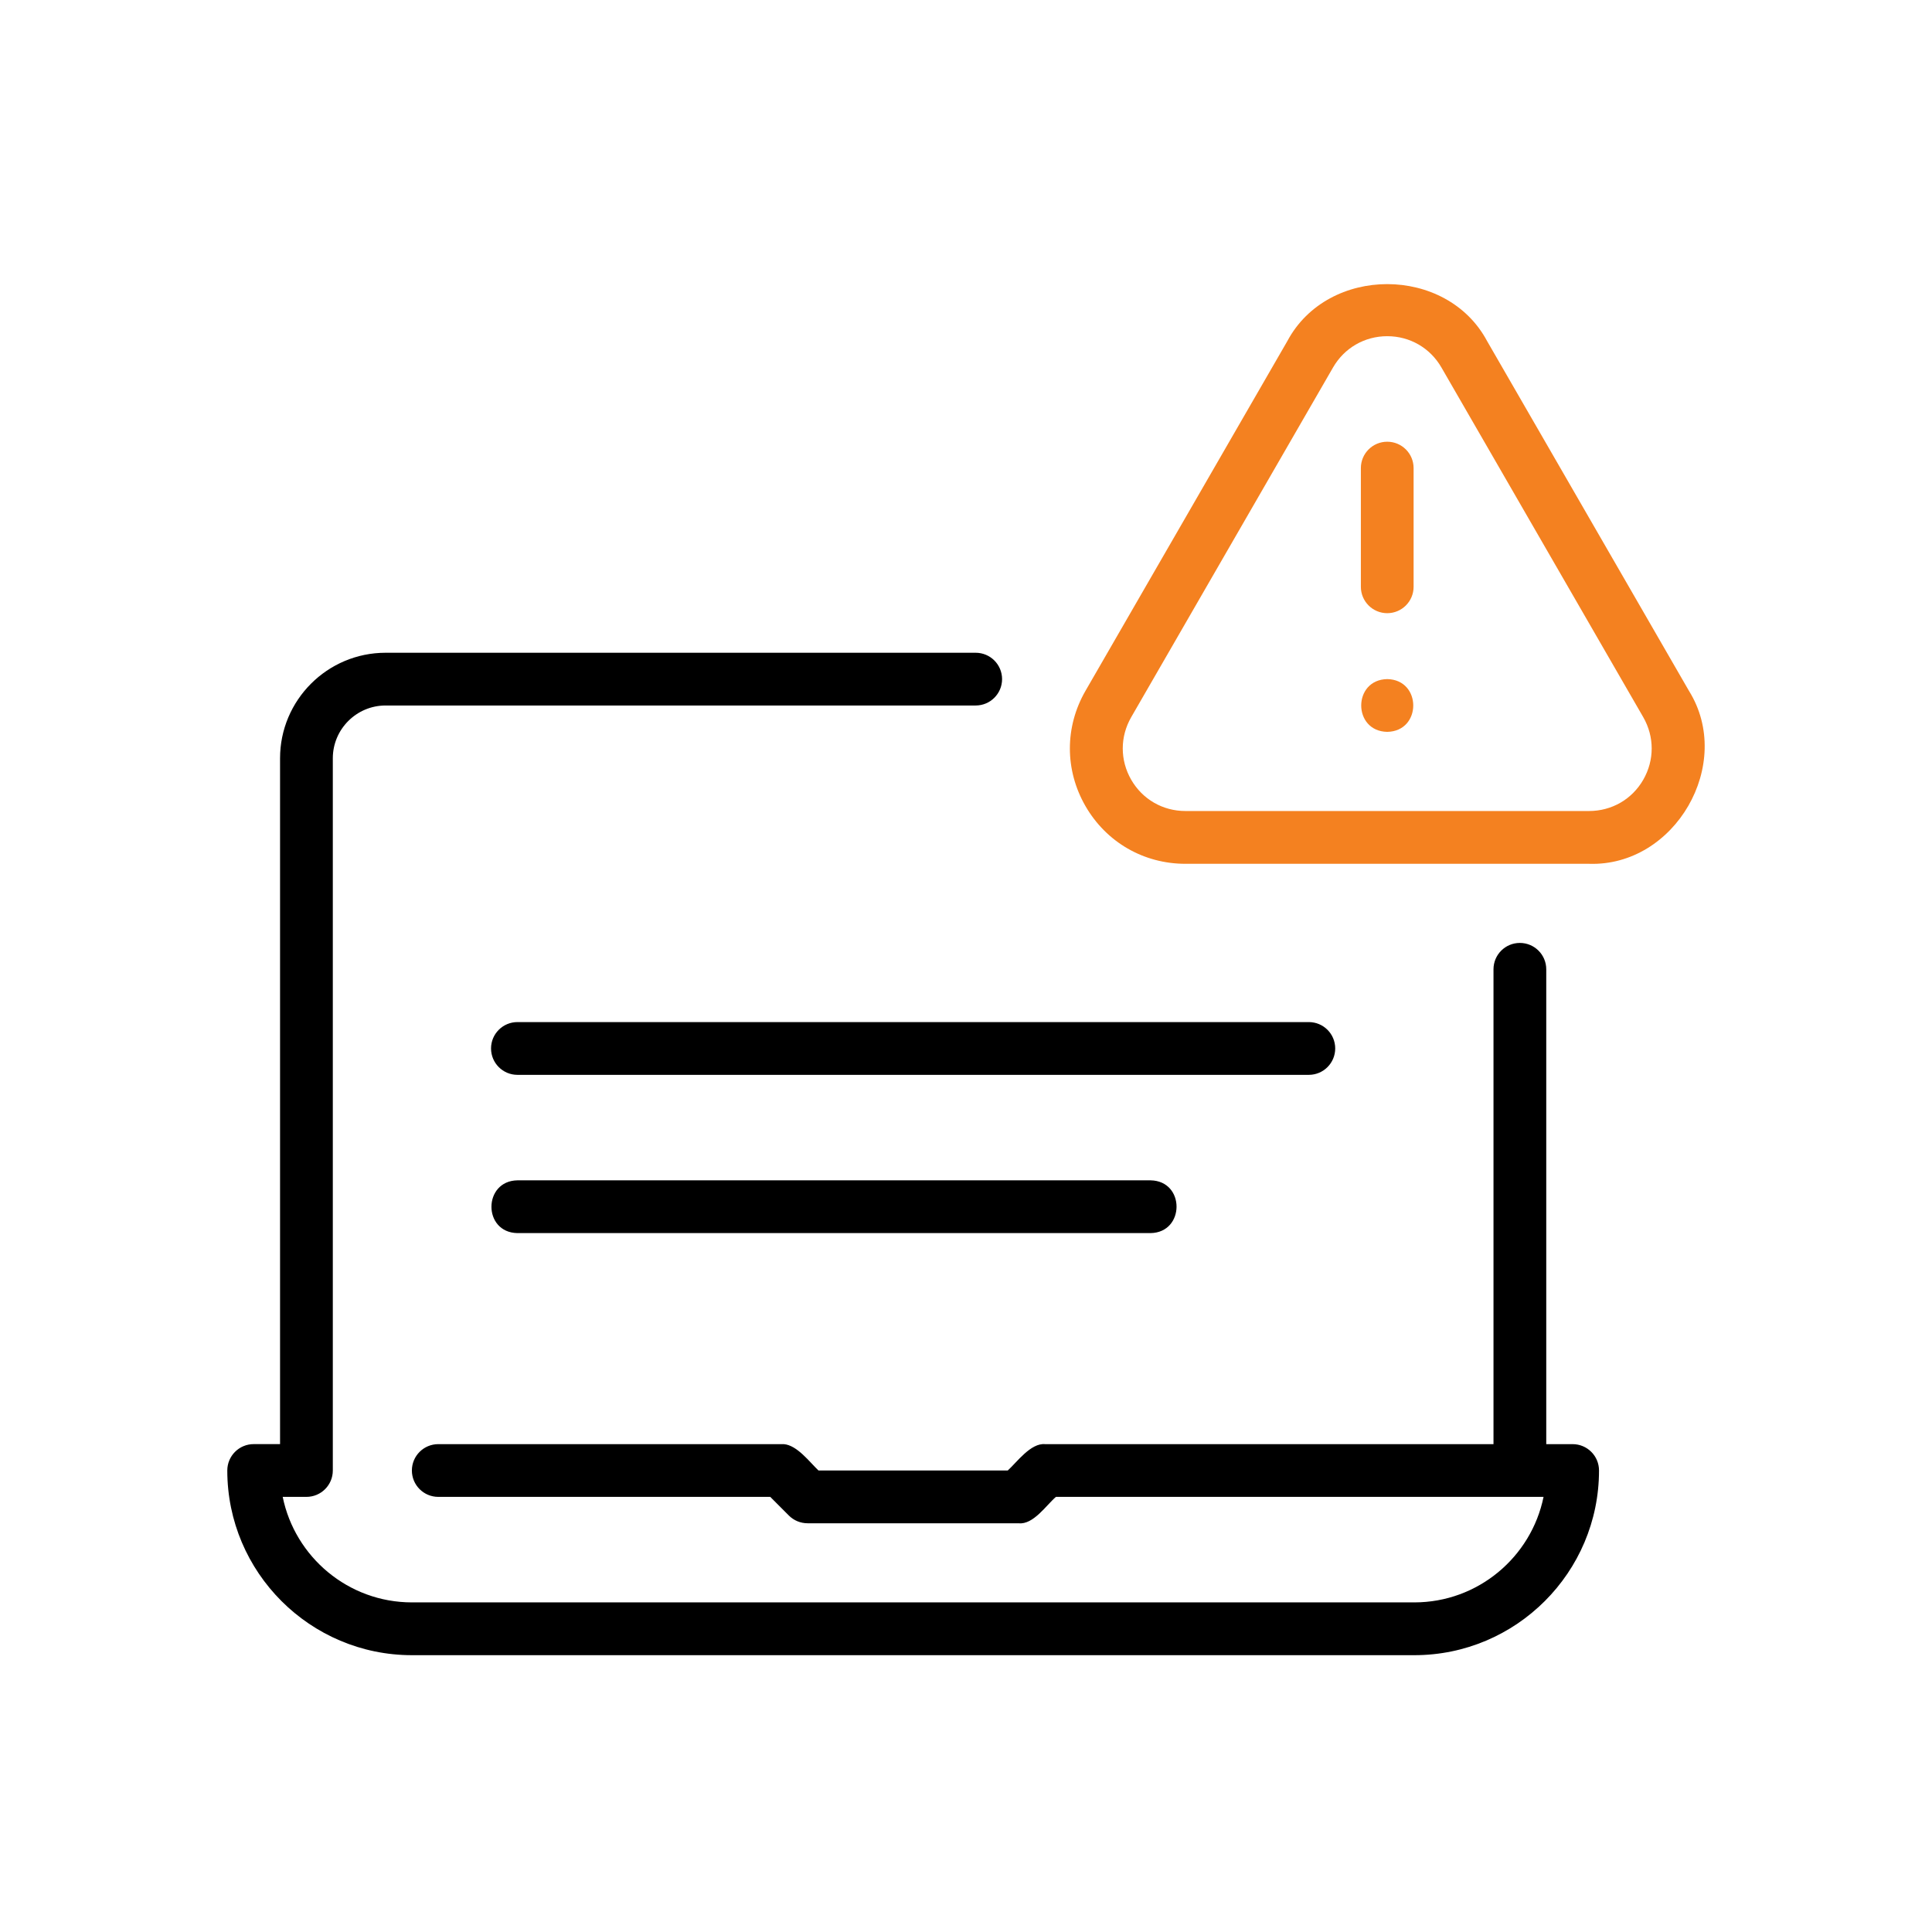
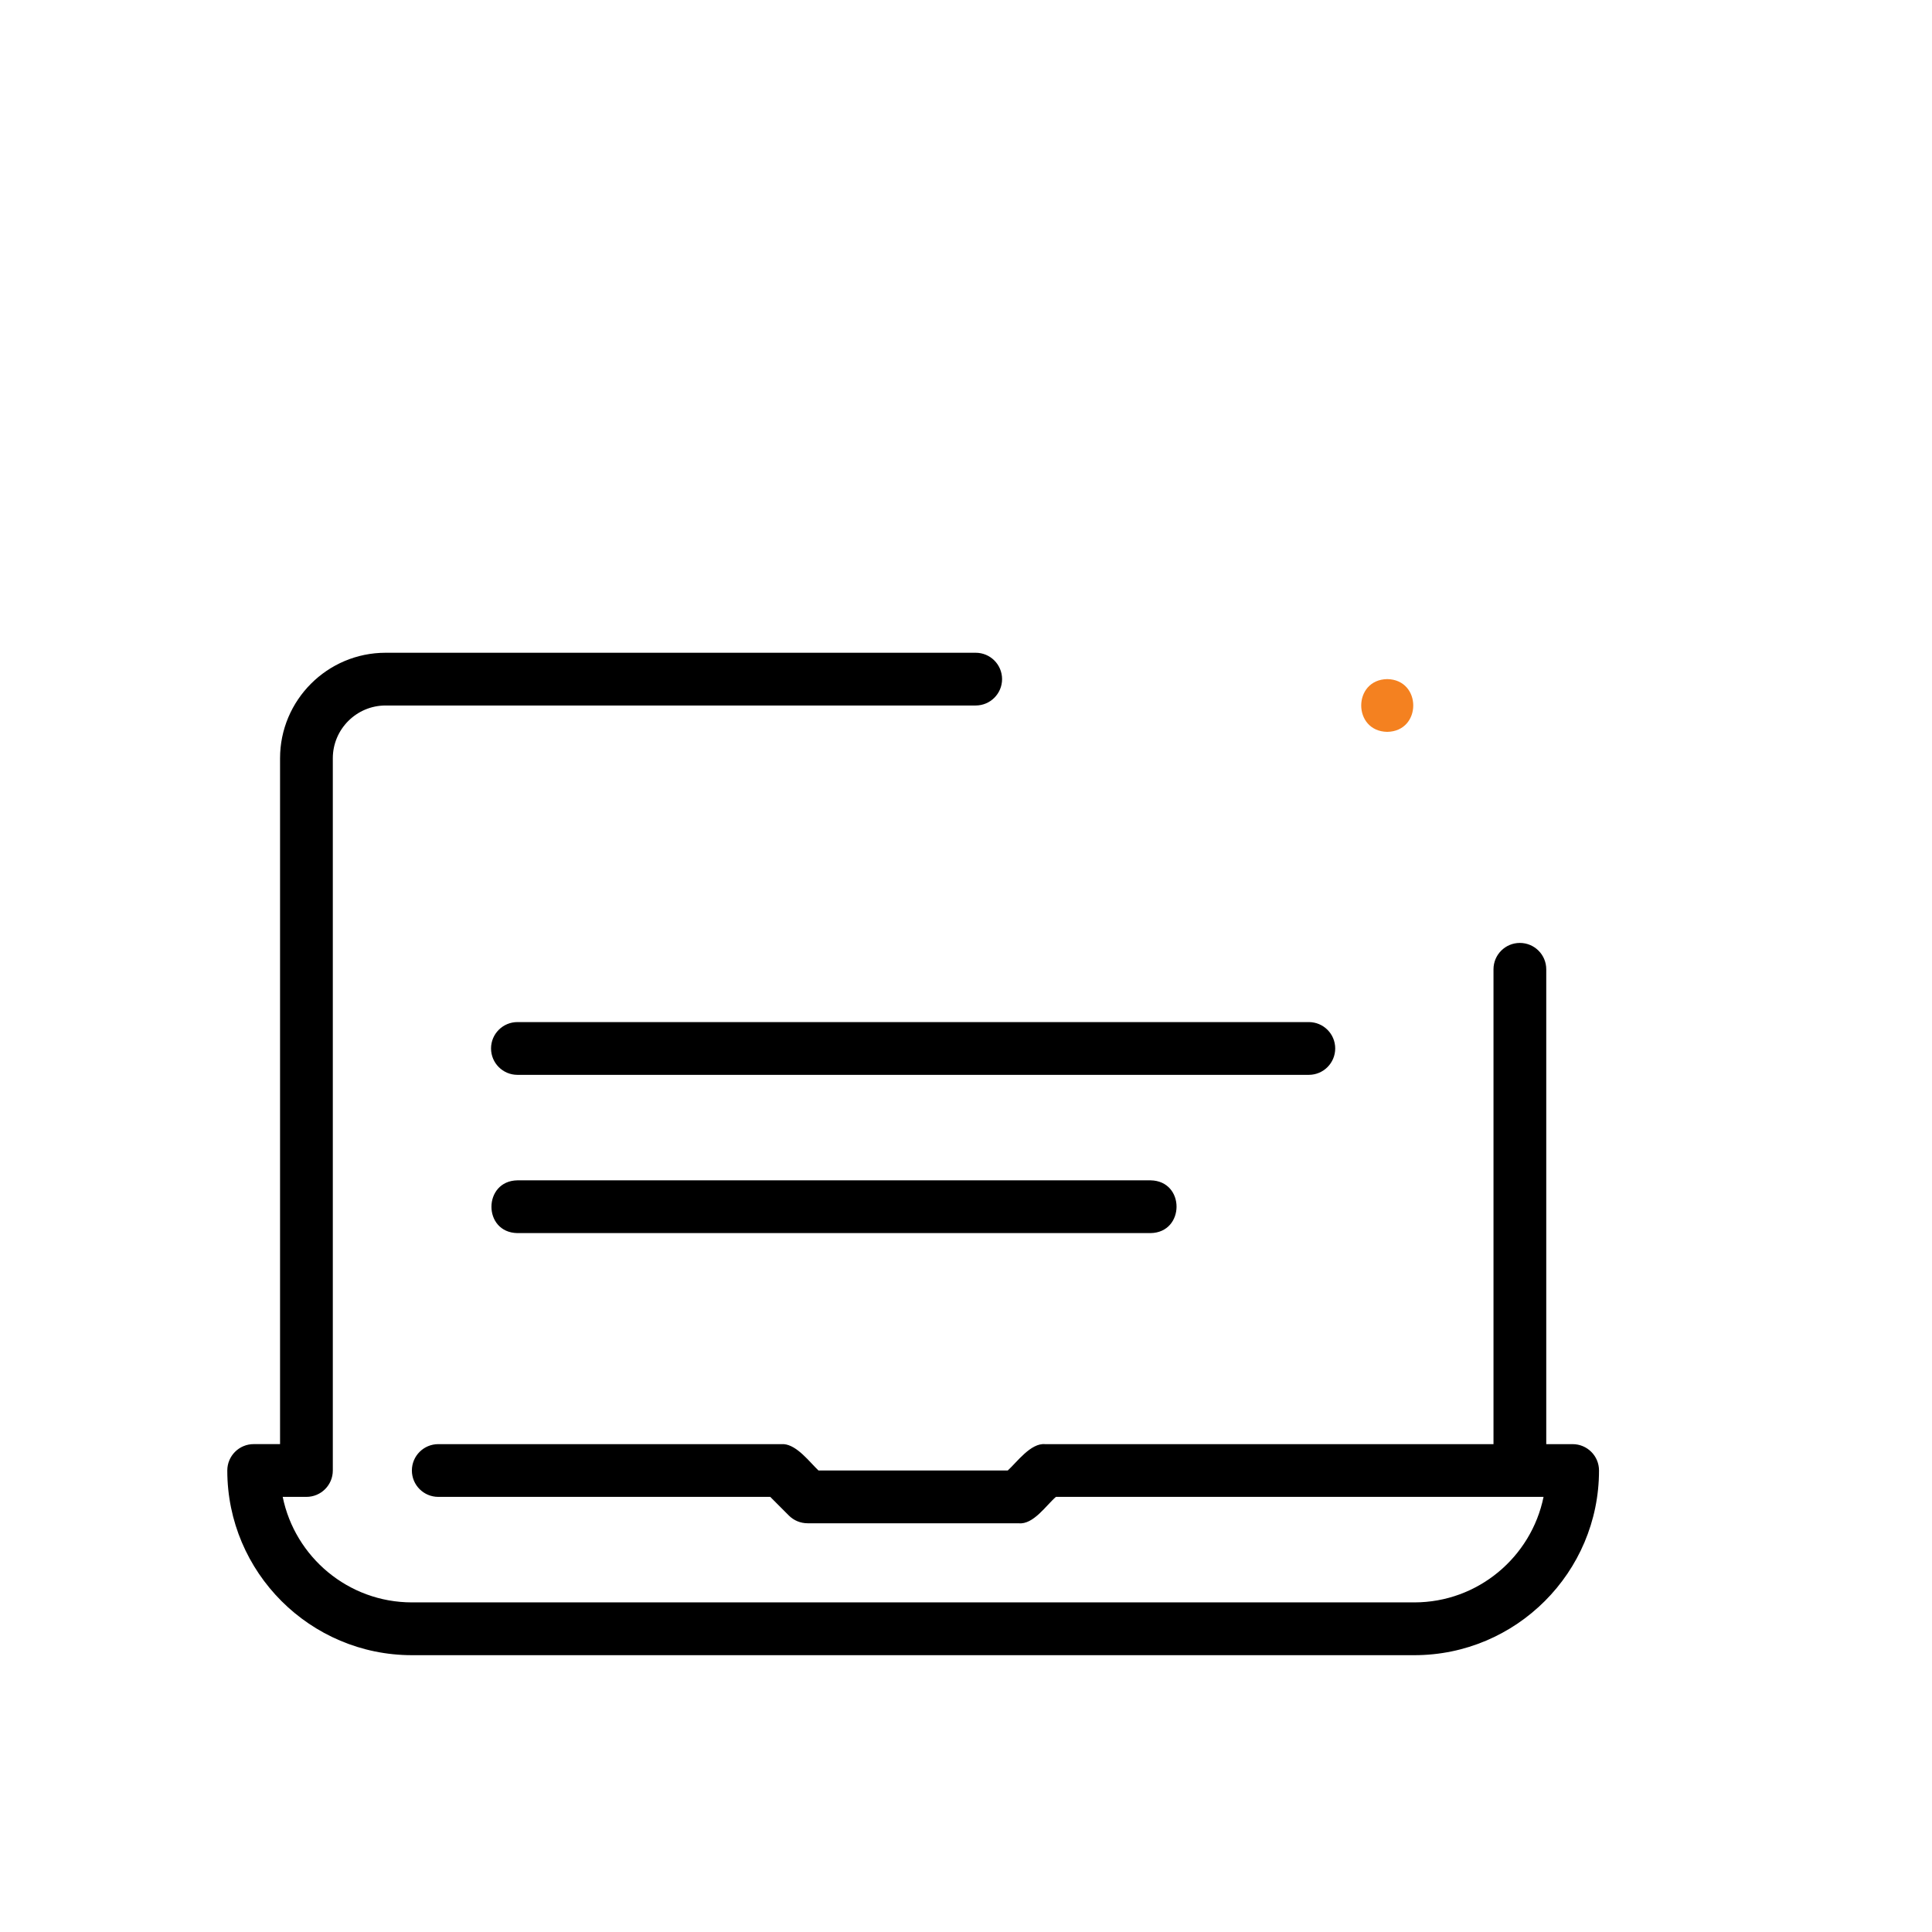
<svg xmlns="http://www.w3.org/2000/svg" width="68" height="68" viewBox="0 0 68 68" fill="none">
  <path d="M34.341 22.975C34.854 22.975 35.269 23.39 35.27 23.902C35.27 24.415 34.854 24.831 34.341 24.831H13.571C12.548 24.831 11.714 25.665 11.714 26.689V51.757C11.714 52.27 11.298 52.685 10.785 52.685H9.95C10.382 54.802 12.257 56.399 14.499 56.399H49.779C52.021 56.399 53.896 54.802 54.328 52.685H37.165C36.828 52.974 36.369 53.672 35.852 53.614H28.424C28.178 53.614 27.941 53.517 27.767 53.343L27.11 52.685H15.426C14.913 52.685 14.497 52.27 14.497 51.757C14.497 51.244 14.913 50.829 15.426 50.829H27.59C28.062 50.869 28.502 51.469 28.809 51.757H35.469C35.796 51.46 36.279 50.783 36.782 50.829H52.566V34.116C52.566 33.603 52.981 33.188 53.494 33.188C54.007 33.188 54.423 33.603 54.423 34.116V50.829H55.352C55.864 50.829 56.28 51.244 56.28 51.757C56.28 55.341 53.364 58.257 49.78 58.257H14.5C10.916 58.257 8 55.341 8 51.757C8 51.244 8.416 50.828 8.929 50.828H9.857V26.689C9.857 24.641 11.524 22.975 13.571 22.975H34.341ZM40.496 41.544C41.721 41.565 41.71 43.382 40.496 43.401H18.212C16.987 43.38 16.998 41.563 18.212 41.544H40.496ZM46.066 35.974C46.579 35.974 46.995 36.389 46.995 36.902C46.995 37.415 46.579 37.831 46.066 37.831H18.212C17.699 37.831 17.283 37.415 17.283 36.902C17.283 36.389 17.699 35.974 18.212 35.974H46.066Z" fill="black" />
-   <path d="M52.342 12.007C50.917 9.333 46.737 9.329 45.309 12.007L38.206 24.314C37.473 25.586 37.473 27.102 38.206 28.374C38.94 29.644 40.254 30.403 41.723 30.403H55.928C58.958 30.505 61.049 26.886 59.445 24.314L52.342 12.007ZM57.837 27.445C57.44 28.135 56.725 28.545 55.929 28.545H41.723C40.927 28.545 40.214 28.135 39.815 27.445C39.418 26.756 39.418 25.932 39.815 25.242L46.918 12.935C47.315 12.246 48.03 11.833 48.826 11.833C49.622 11.833 50.337 12.246 50.734 12.935L57.837 25.242C58.233 25.932 58.233 26.756 57.837 27.445Z" fill="#F48120" />
-   <path d="M48.826 21.582C49.339 21.582 49.754 21.166 49.754 20.654V16.475C49.754 15.962 49.339 15.547 48.826 15.547C48.313 15.547 47.898 15.962 47.898 16.475V20.654C47.898 21.166 48.313 21.582 48.826 21.582Z" fill="#F48120" />
  <path d="M48.826 23.902C47.605 23.923 47.605 25.738 48.826 25.759C50.047 25.738 50.047 23.923 48.826 23.902Z" fill="#F48120" />
</svg>